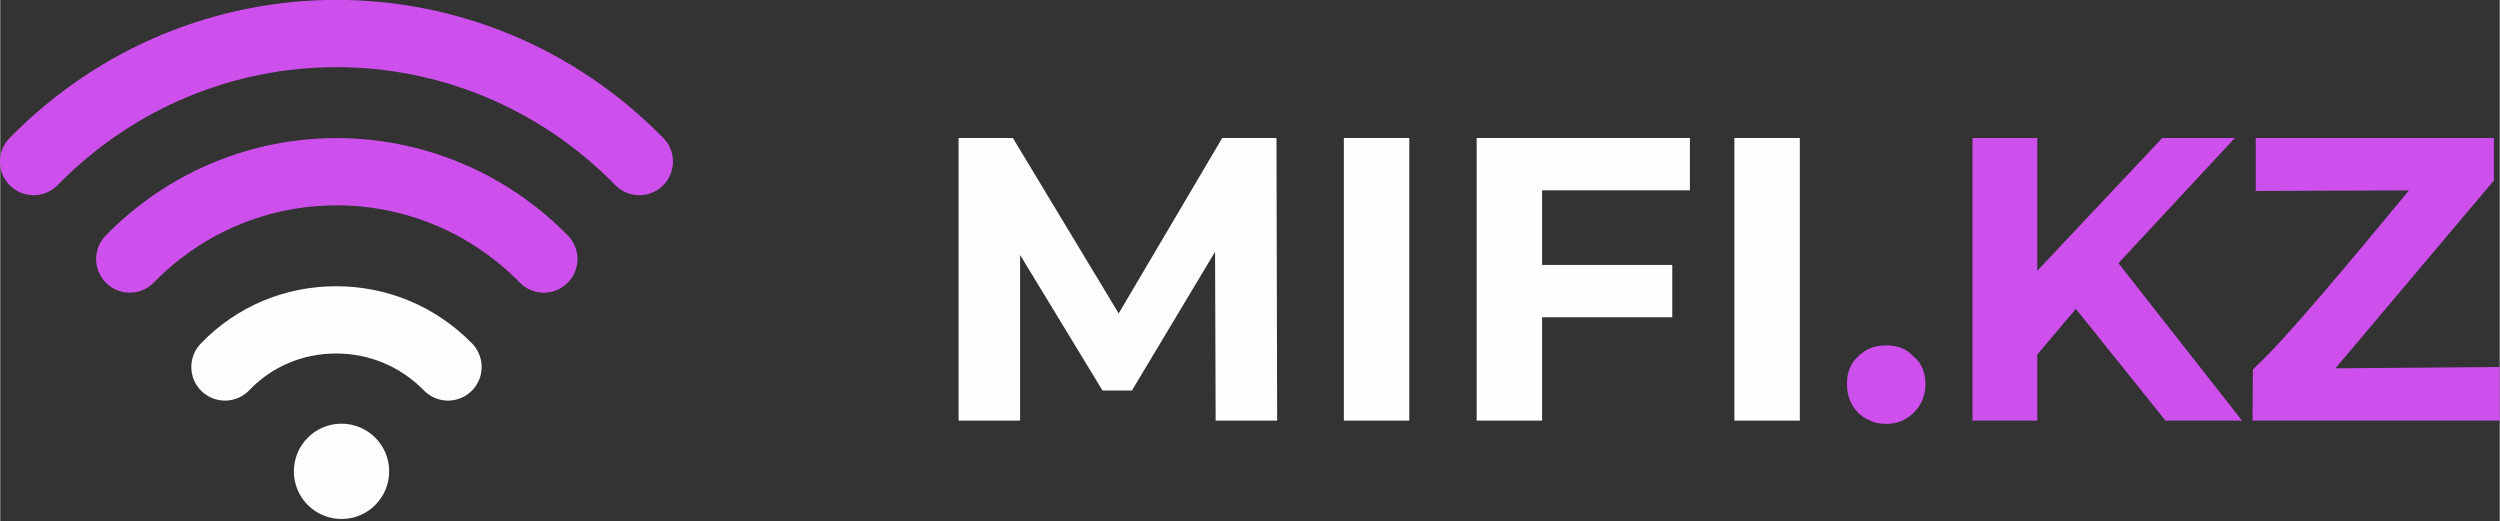
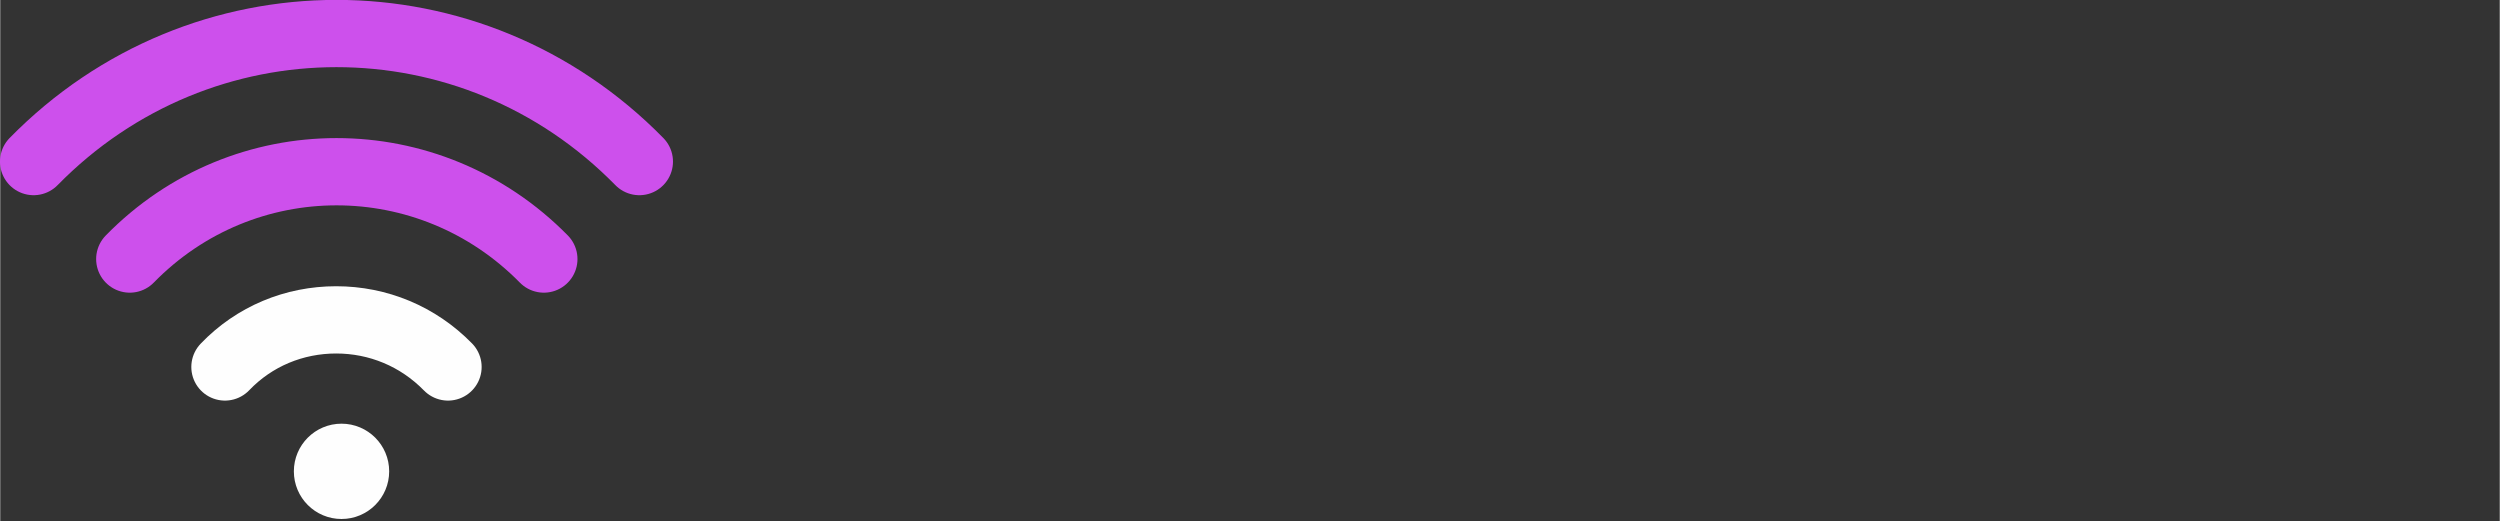
<svg xmlns="http://www.w3.org/2000/svg" xmlns:ns1="http://sodipodi.sourceforge.net/DTD/sodipodi-0.dtd" xmlns:ns2="http://www.inkscape.org/namespaces/inkscape" xml:space="preserve" width="39.33mm" height="8.202mm" version="1.1" style="shape-rendering:geometricPrecision; text-rendering:geometricPrecision; image-rendering:optimizeQuality; fill-rule:evenodd; clip-rule:evenodd" viewBox="0 0 3821 797" id="svg4" ns1:docname="logo_white.svg" ns2:version="1.3.2 (091e20e, 2023-11-25, custom)">
  <rect x="0" y="0" width="3821" height="797" fill="#333333" stroke="none" />
  <ns1:namedview id="namedview4" pagecolor="#ffffff" bordercolor="#000000" borderopacity="0.25" ns2:showpageshadow="2" ns2:pageopacity="0.0" ns2:pagecheckerboard="0" ns2:deskcolor="#d1d1d1" ns2:document-units="mm" ns2:zoom="6.6740084" ns2:cx="81.884823" ns2:cy="19.403631" ns2:window-width="1920" ns2:window-height="1009" ns2:window-x="-8" ns2:window-y="-8" ns2:window-maximized="1" ns2:current-layer="Слой_x0020_1" />
  <defs id="defs1">
    <style type="text/css" id="style1">
   
    .str2 {stroke:#FEFEFE;stroke-width:25.707}
    .str0 {stroke:#FEFEFE;stroke-width:102.819;stroke-linecap:round;stroke-linejoin:round}
    .str1 {stroke:#CD50EC;stroke-width:102.819;stroke-linecap:round;stroke-linejoin:round}
    .fil1 {fill:none}
    .fil0 {fill:#FEFEFE}
    .fil2 {fill:#CD50EC}
   
  </style>
  </defs>
  <g id="Слой_x0020_1" ns2:label="Слой 1">
    <path id="1" class="fil1 str0" d="m 343.5,560.982 c 45,-47 106,-72 170,-72 64,0 125,25 171,72" ns1:nodetypes="csc" />
    <path class="fil1 str1" d="M198 396c174,-178 458,-178 633,0m-780 -149c256,-261 670,-261 926,0" id="path2" />
    <circle class="fil0 str2" cx="521.704" cy="720.535" r="60" id="circle2" />
-     <path id="path3" class="fil0" d="M 1465.02 211 L 1465.02 642.992 L 1559.021 642.992 L 1559.021 389.662 L 1685.008 596.996 L 1730 596.996 L 1857.092 384.941 L 1857.995 642.992 L 1951.996 642.992 L 1950.992 211 L 1867.988 211 L 1709.763 479.143 L 1548.024 211 L 1465.02 211 z M 2053.981 211 L 2053.981 642.992 L 2154.008 642.992 L 2154.008 211 L 2053.981 211 z M 2256.997 211 L 2256.997 642.992 L 2357.023 642.992 L 2357.023 485.018 L 2556.022 485.018 L 2556.022 404.977 L 2357.023 404.977 L 2357.023 290.991 L 2582.987 290.991 L 2582.987 211 L 2256.997 211 z M 2650.977 211 L 2650.977 642.992 L 2751.003 642.992 L 2751.003 211 L 2650.977 211 z " />
-     <path id="path4" class="fil2" d="M 3014.979 211 L 3014.979 642.992 L 3114.001 642.992 L 3114.001 542.011 L 3173.003 472.163 L 3309.987 642.992 L 3426.986 642.992 L 3238.08 402.315 L 3415.989 211 L 3305.015 211 L 3114.001 413.965 L 3114.001 211 L 3014.979 211 z M 3447.975 211 L 3447.975 291.995 L 3682.174 291.041 C 3463.047 557.044 3458.357 548.115 3443.657 565.059 L 3443.004 642.992 L 3821.016 642.992 L 3821.016 560.992 L 3569.794 563.051 L 3811.977 275.977 L 3811.977 211 L 3447.975 211 z M 2883.016 528.001 C 2866.016 528.001 2851.983 533.024 2839.983 545.024 C 2828.983 555.024 2823.01 569.003 2823.01 587.003 C 2823.01 605.003 2828.983 618.991 2839.983 630.991 C 2851.983 641.991 2866.016 648.013 2883.016 648.013 C 2900.016 648.013 2913.995 641.991 2924.995 630.991 C 2936.995 618.991 2943.022 605.003 2943.022 587.003 C 2943.022 569.003 2936.995 555.024 2924.995 545.024 C 2913.995 533.024 2900.016 528.001 2883.016 528.001 z " />
  </g>
</svg>